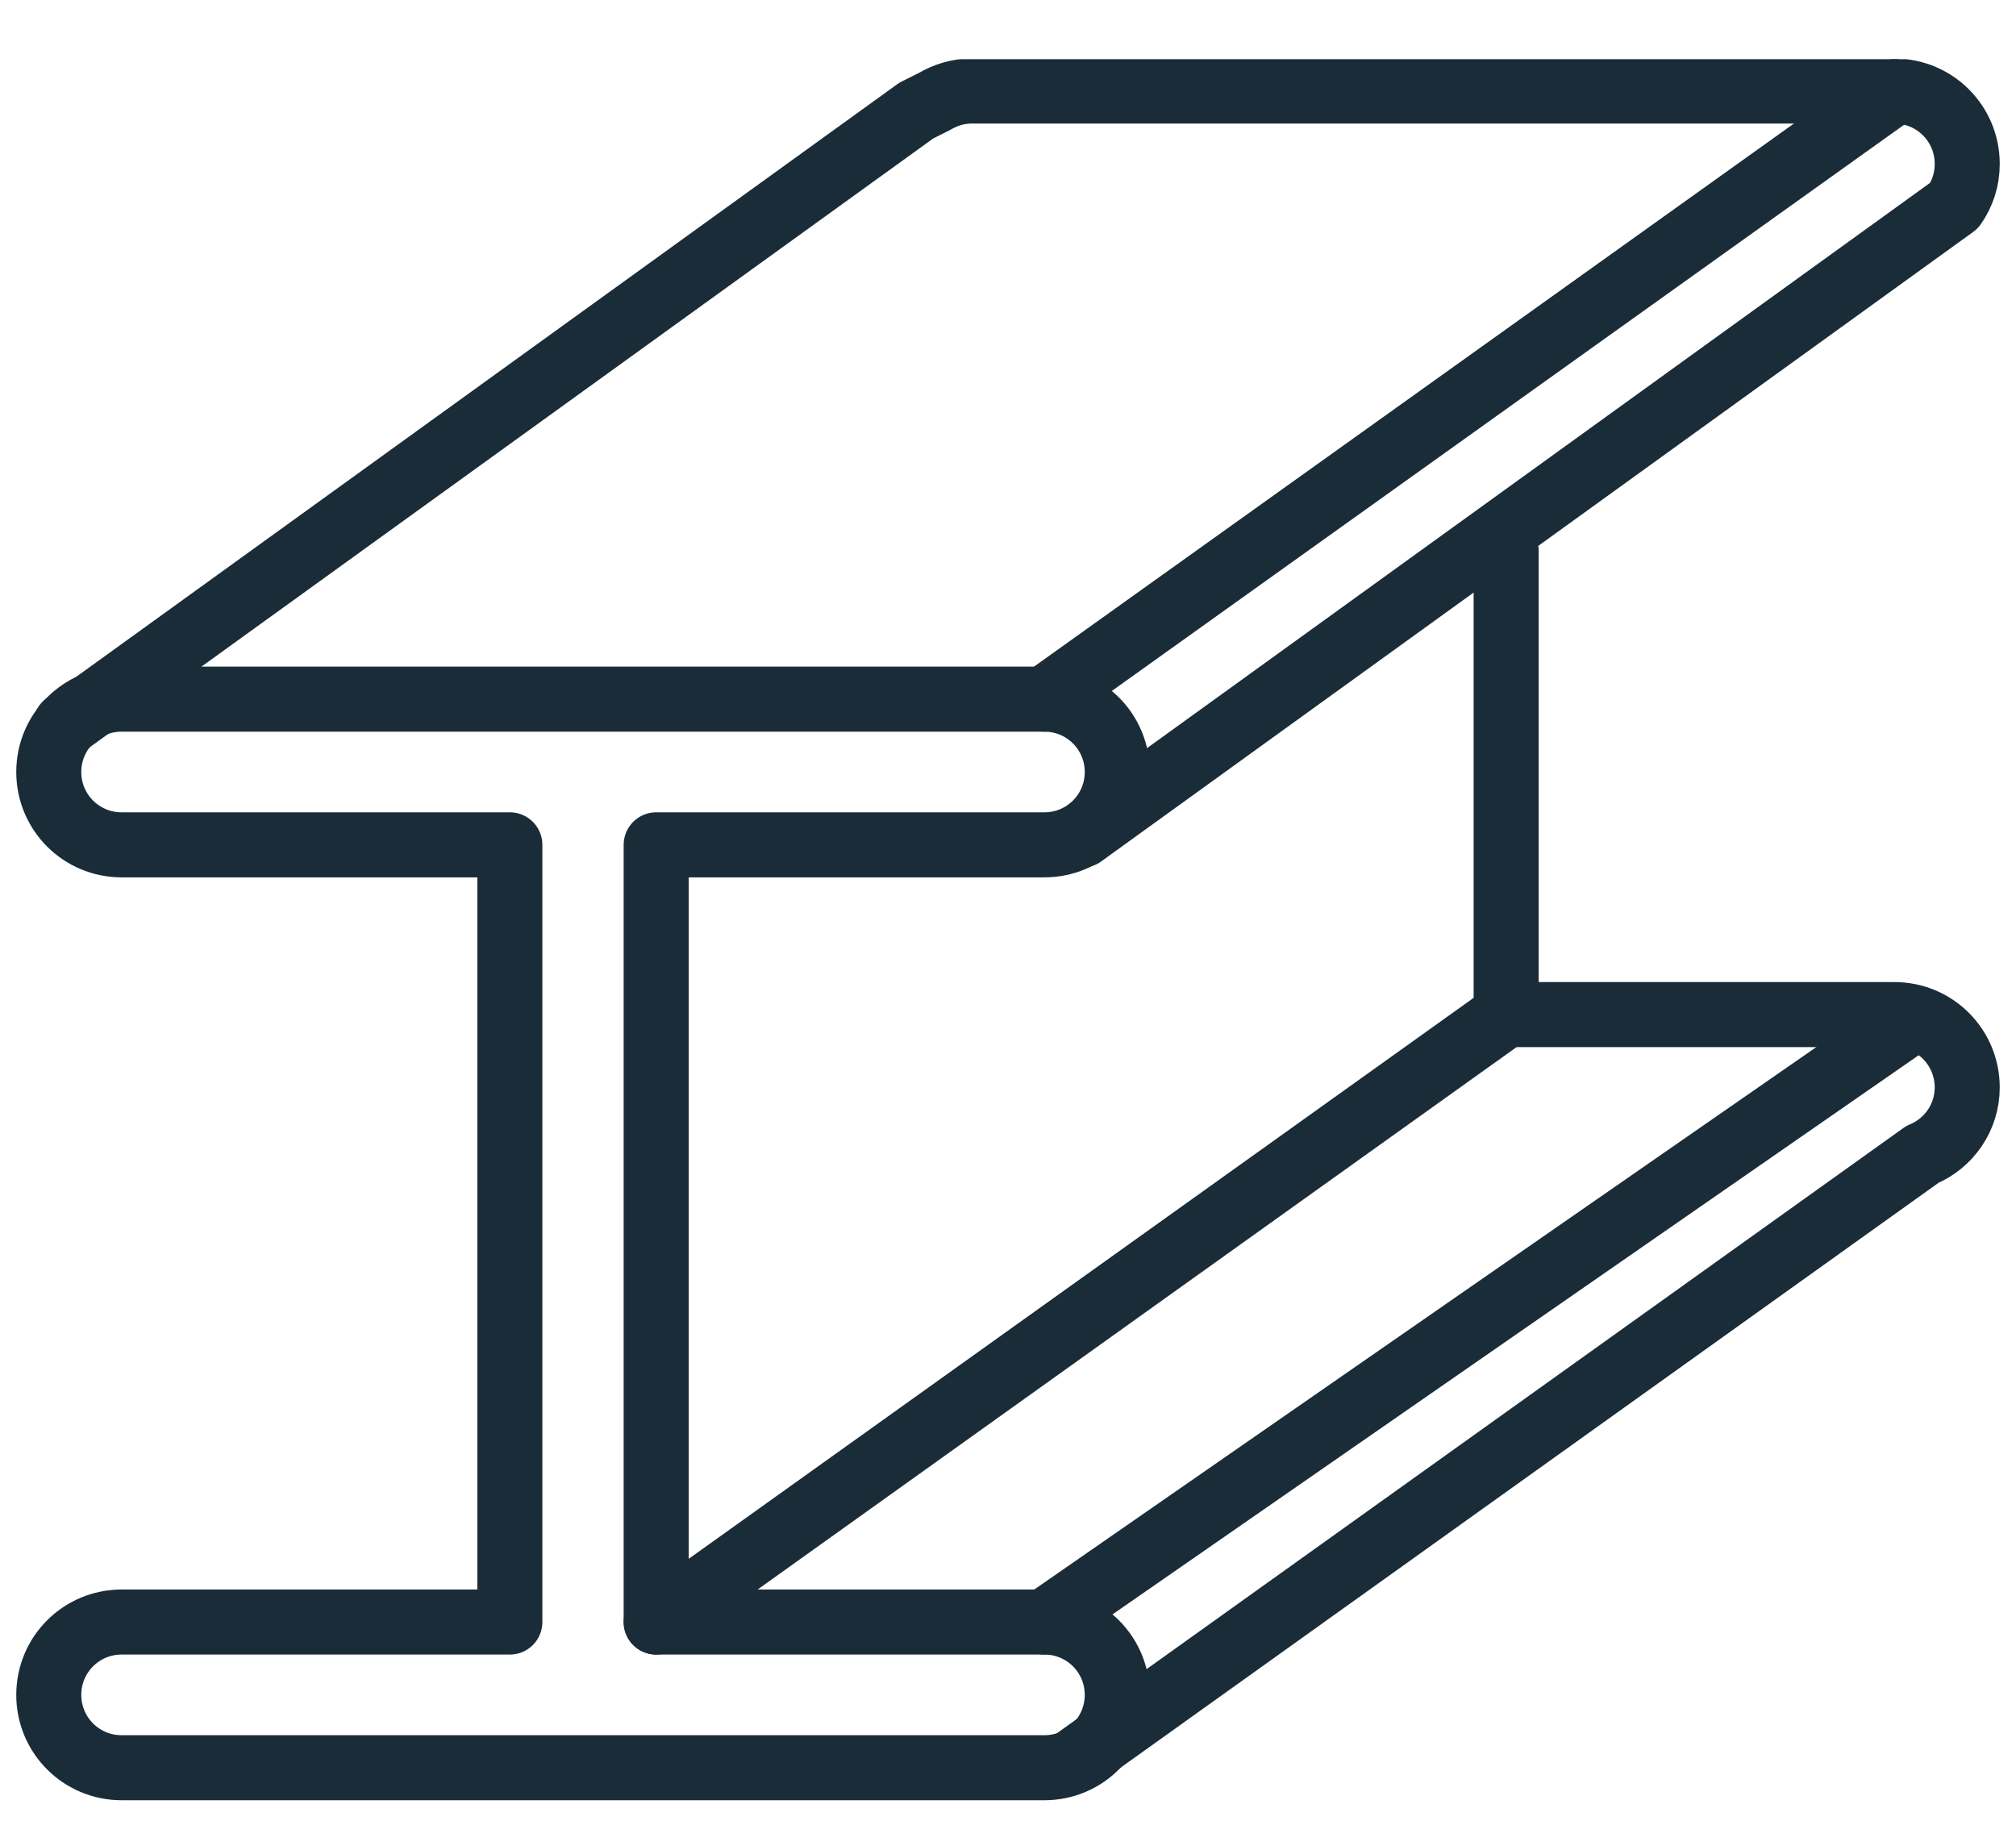
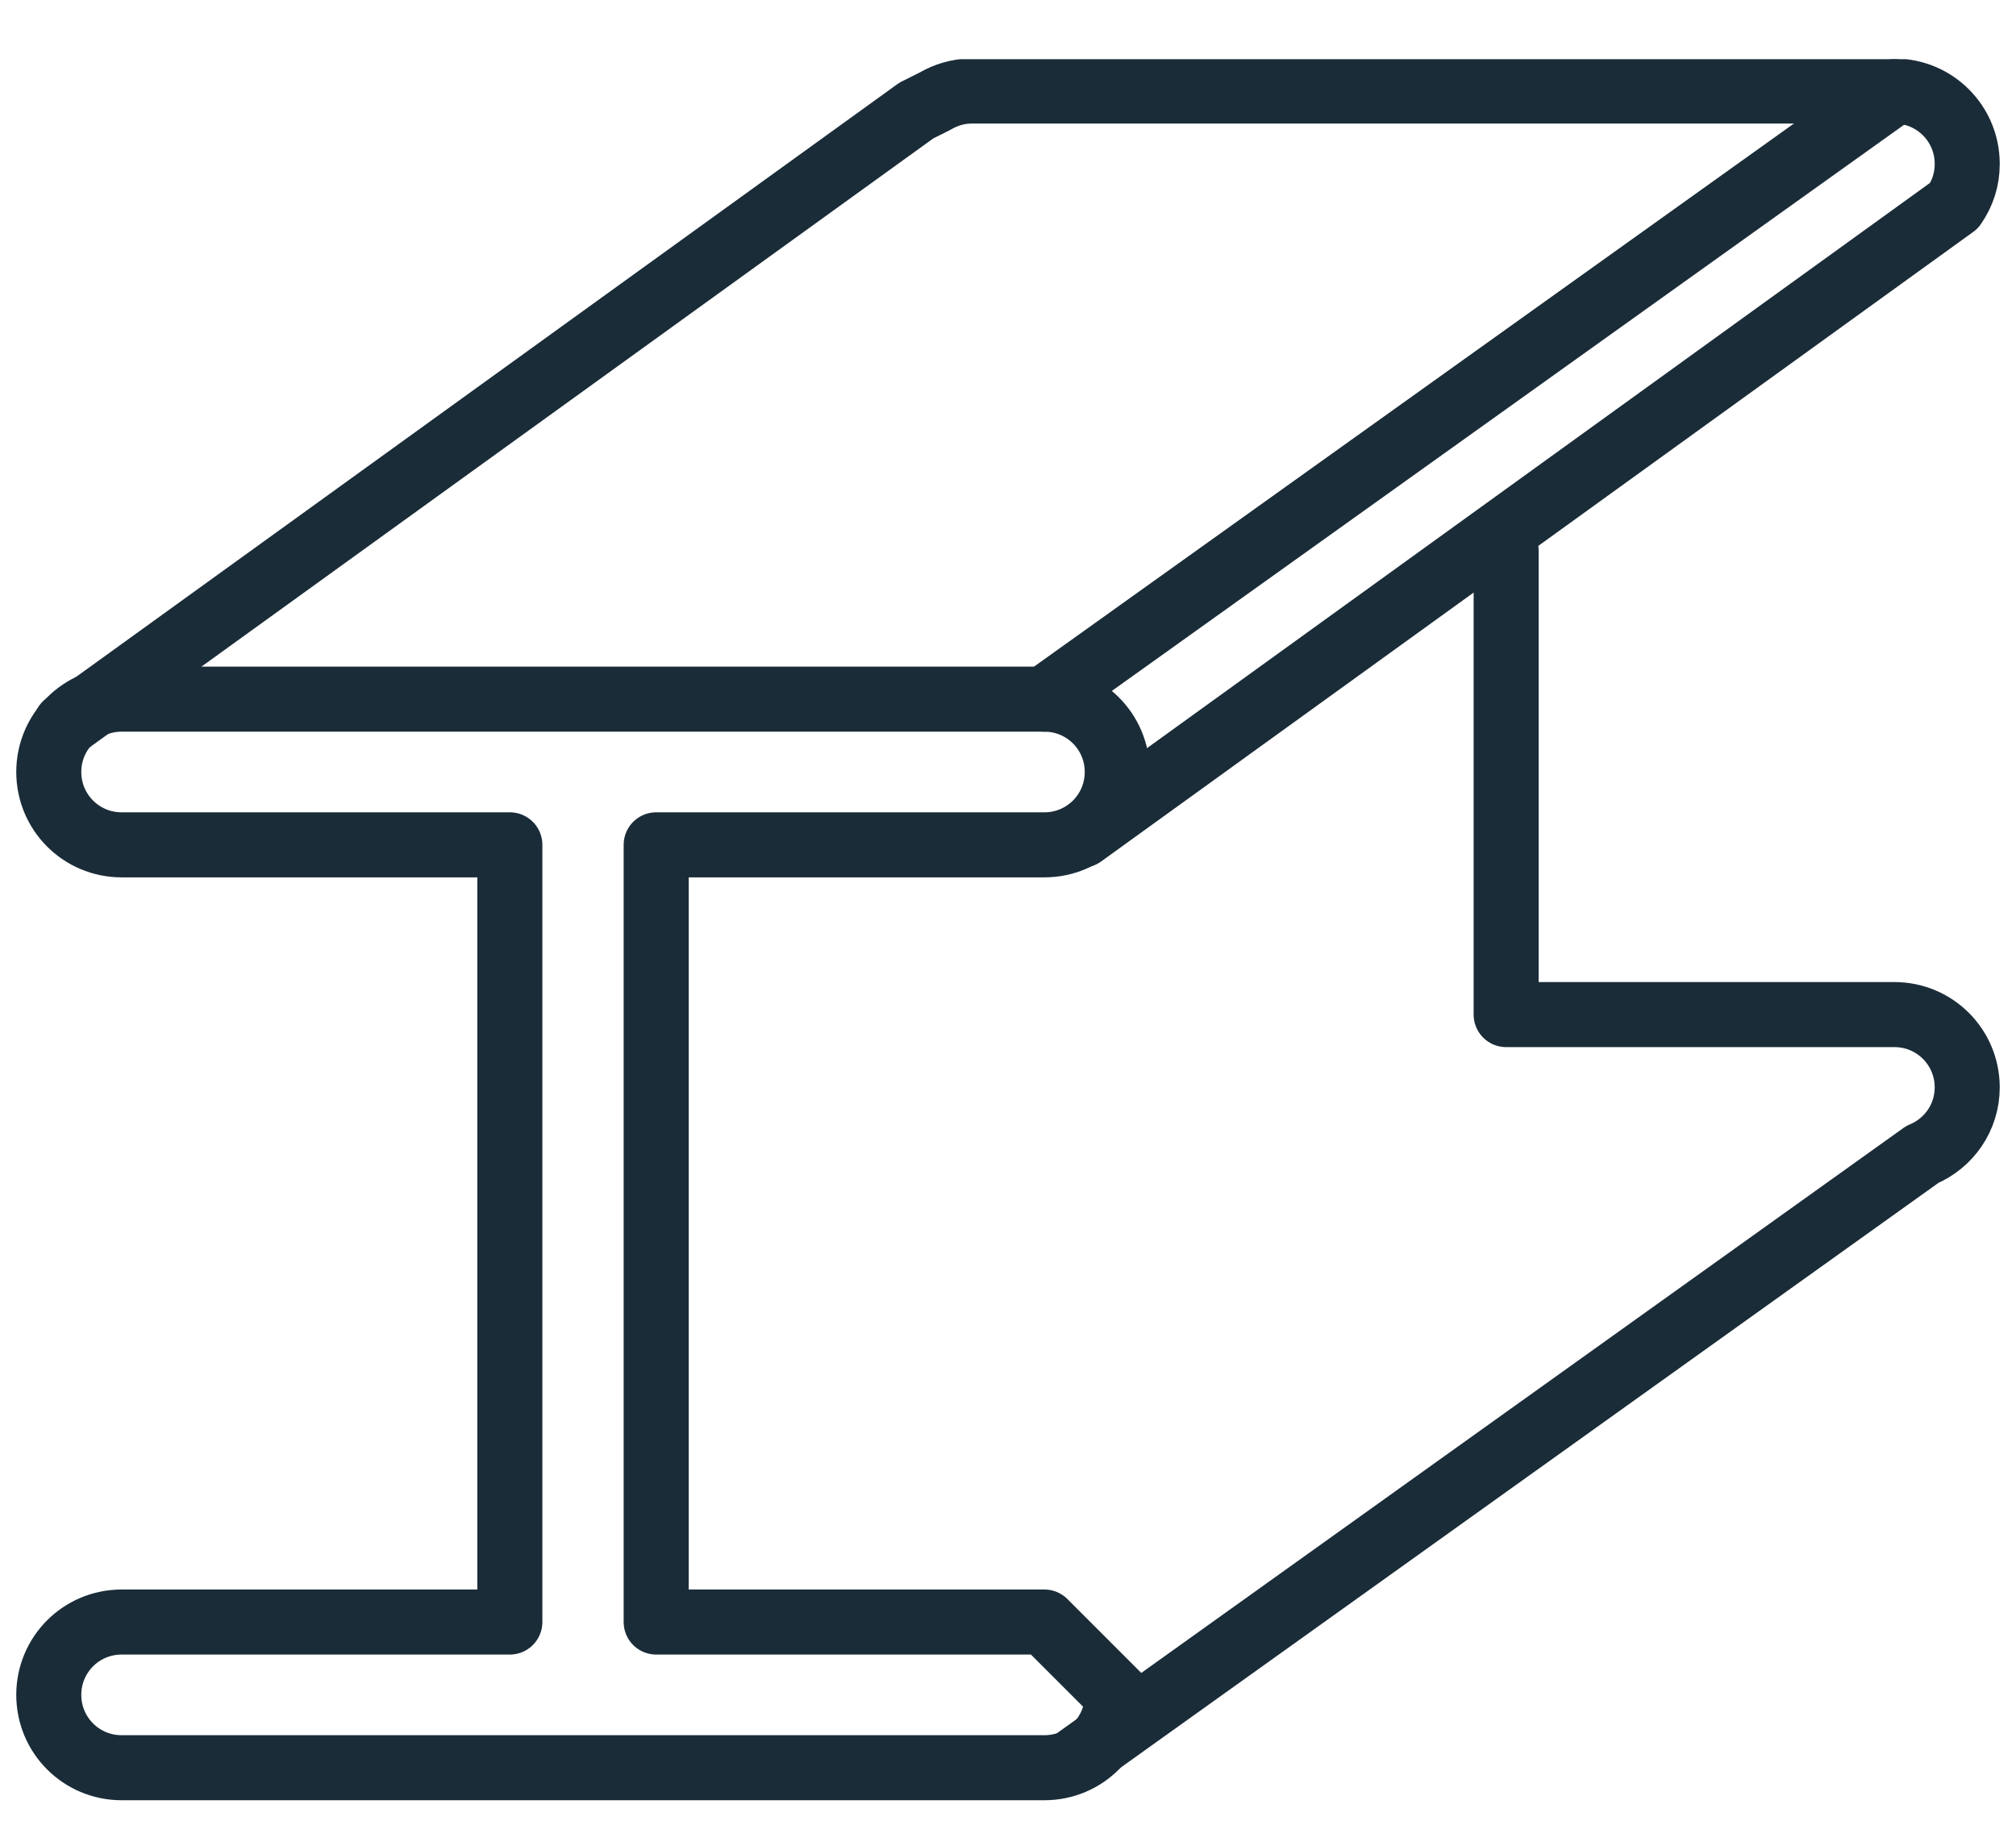
<svg xmlns="http://www.w3.org/2000/svg" fill="none" viewBox="0 0 31 28" height="28" width="31">
  <g clip-path="url(#clip0_497_157)">
-     <path stroke-linejoin="round" stroke-linecap="round" stroke="#1A2C38" d="M16.06 24.94H10.09V12.99H16.06C16.68 12.99 17.18 12.49 17.18 11.87C17.18 11.25 16.68 10.75 16.06 10.75H1.87C1.25 10.75 0.75 11.25 0.75 11.87C0.75 12.49 1.25 12.99 1.87 12.99H7.84V24.94H1.87C1.25 24.94 0.75 25.44 0.75 26.06C0.75 26.68 1.25 27.18 1.87 27.18H16.06C16.68 27.18 17.18 26.68 17.18 26.06C17.18 25.44 16.68 24.94 16.06 24.94Z" />
+     <path stroke-linejoin="round" stroke-linecap="round" stroke="#1A2C38" d="M16.06 24.94H10.09V12.99H16.06C16.68 12.99 17.18 12.49 17.18 11.87C17.18 11.25 16.68 10.75 16.06 10.75H1.87C1.25 10.75 0.75 11.25 0.75 11.87C0.75 12.49 1.25 12.99 1.87 12.99H7.84V24.94H1.87C1.25 24.94 0.75 25.44 0.75 26.06C0.75 26.68 1.25 27.18 1.87 27.18H16.06C16.68 27.18 17.18 26.68 17.18 26.06Z" />
    <path stroke-linejoin="round" stroke-linecap="round" stroke="#1A2C38" d="M23.16 8.47V15.6H29.13C29.75 15.6 30.25 16.1 30.25 16.72C30.25 17.18 29.97 17.58 29.56 17.75L16.58 27.03" />
    <path stroke-linejoin="round" stroke-linecap="round" stroke="#1A2C38" d="M1.01 11.14L14.09 1.7L14.37 1.56C14.54 1.46 14.73 1.4 14.94 1.4H29.13C29.75 1.4 30.25 1.9 30.25 2.52C30.25 2.76 30.18 2.97 30.05 3.16L16.64 12.84" />
    <path stroke-linejoin="round" stroke-linecap="round" stroke="#1A2C38" d="M16.06 10.75L29.13 1.41" />
-     <path stroke-linejoin="round" stroke-linecap="round" stroke="#1A2C38" d="M16.06 24.94L29.34 15.73" />
-     <path stroke-linejoin="round" stroke-linecap="round" stroke="#1A2C38" d="M23.16 15.6L10.09 24.94" />
  </g>
  <defs>
    <clipPath id="clip0_497_157">
      <rect transform="translate(0.25 0.91)" fill="white" height="26.77" width="30.5" />
    </clipPath>
  </defs>
</svg>